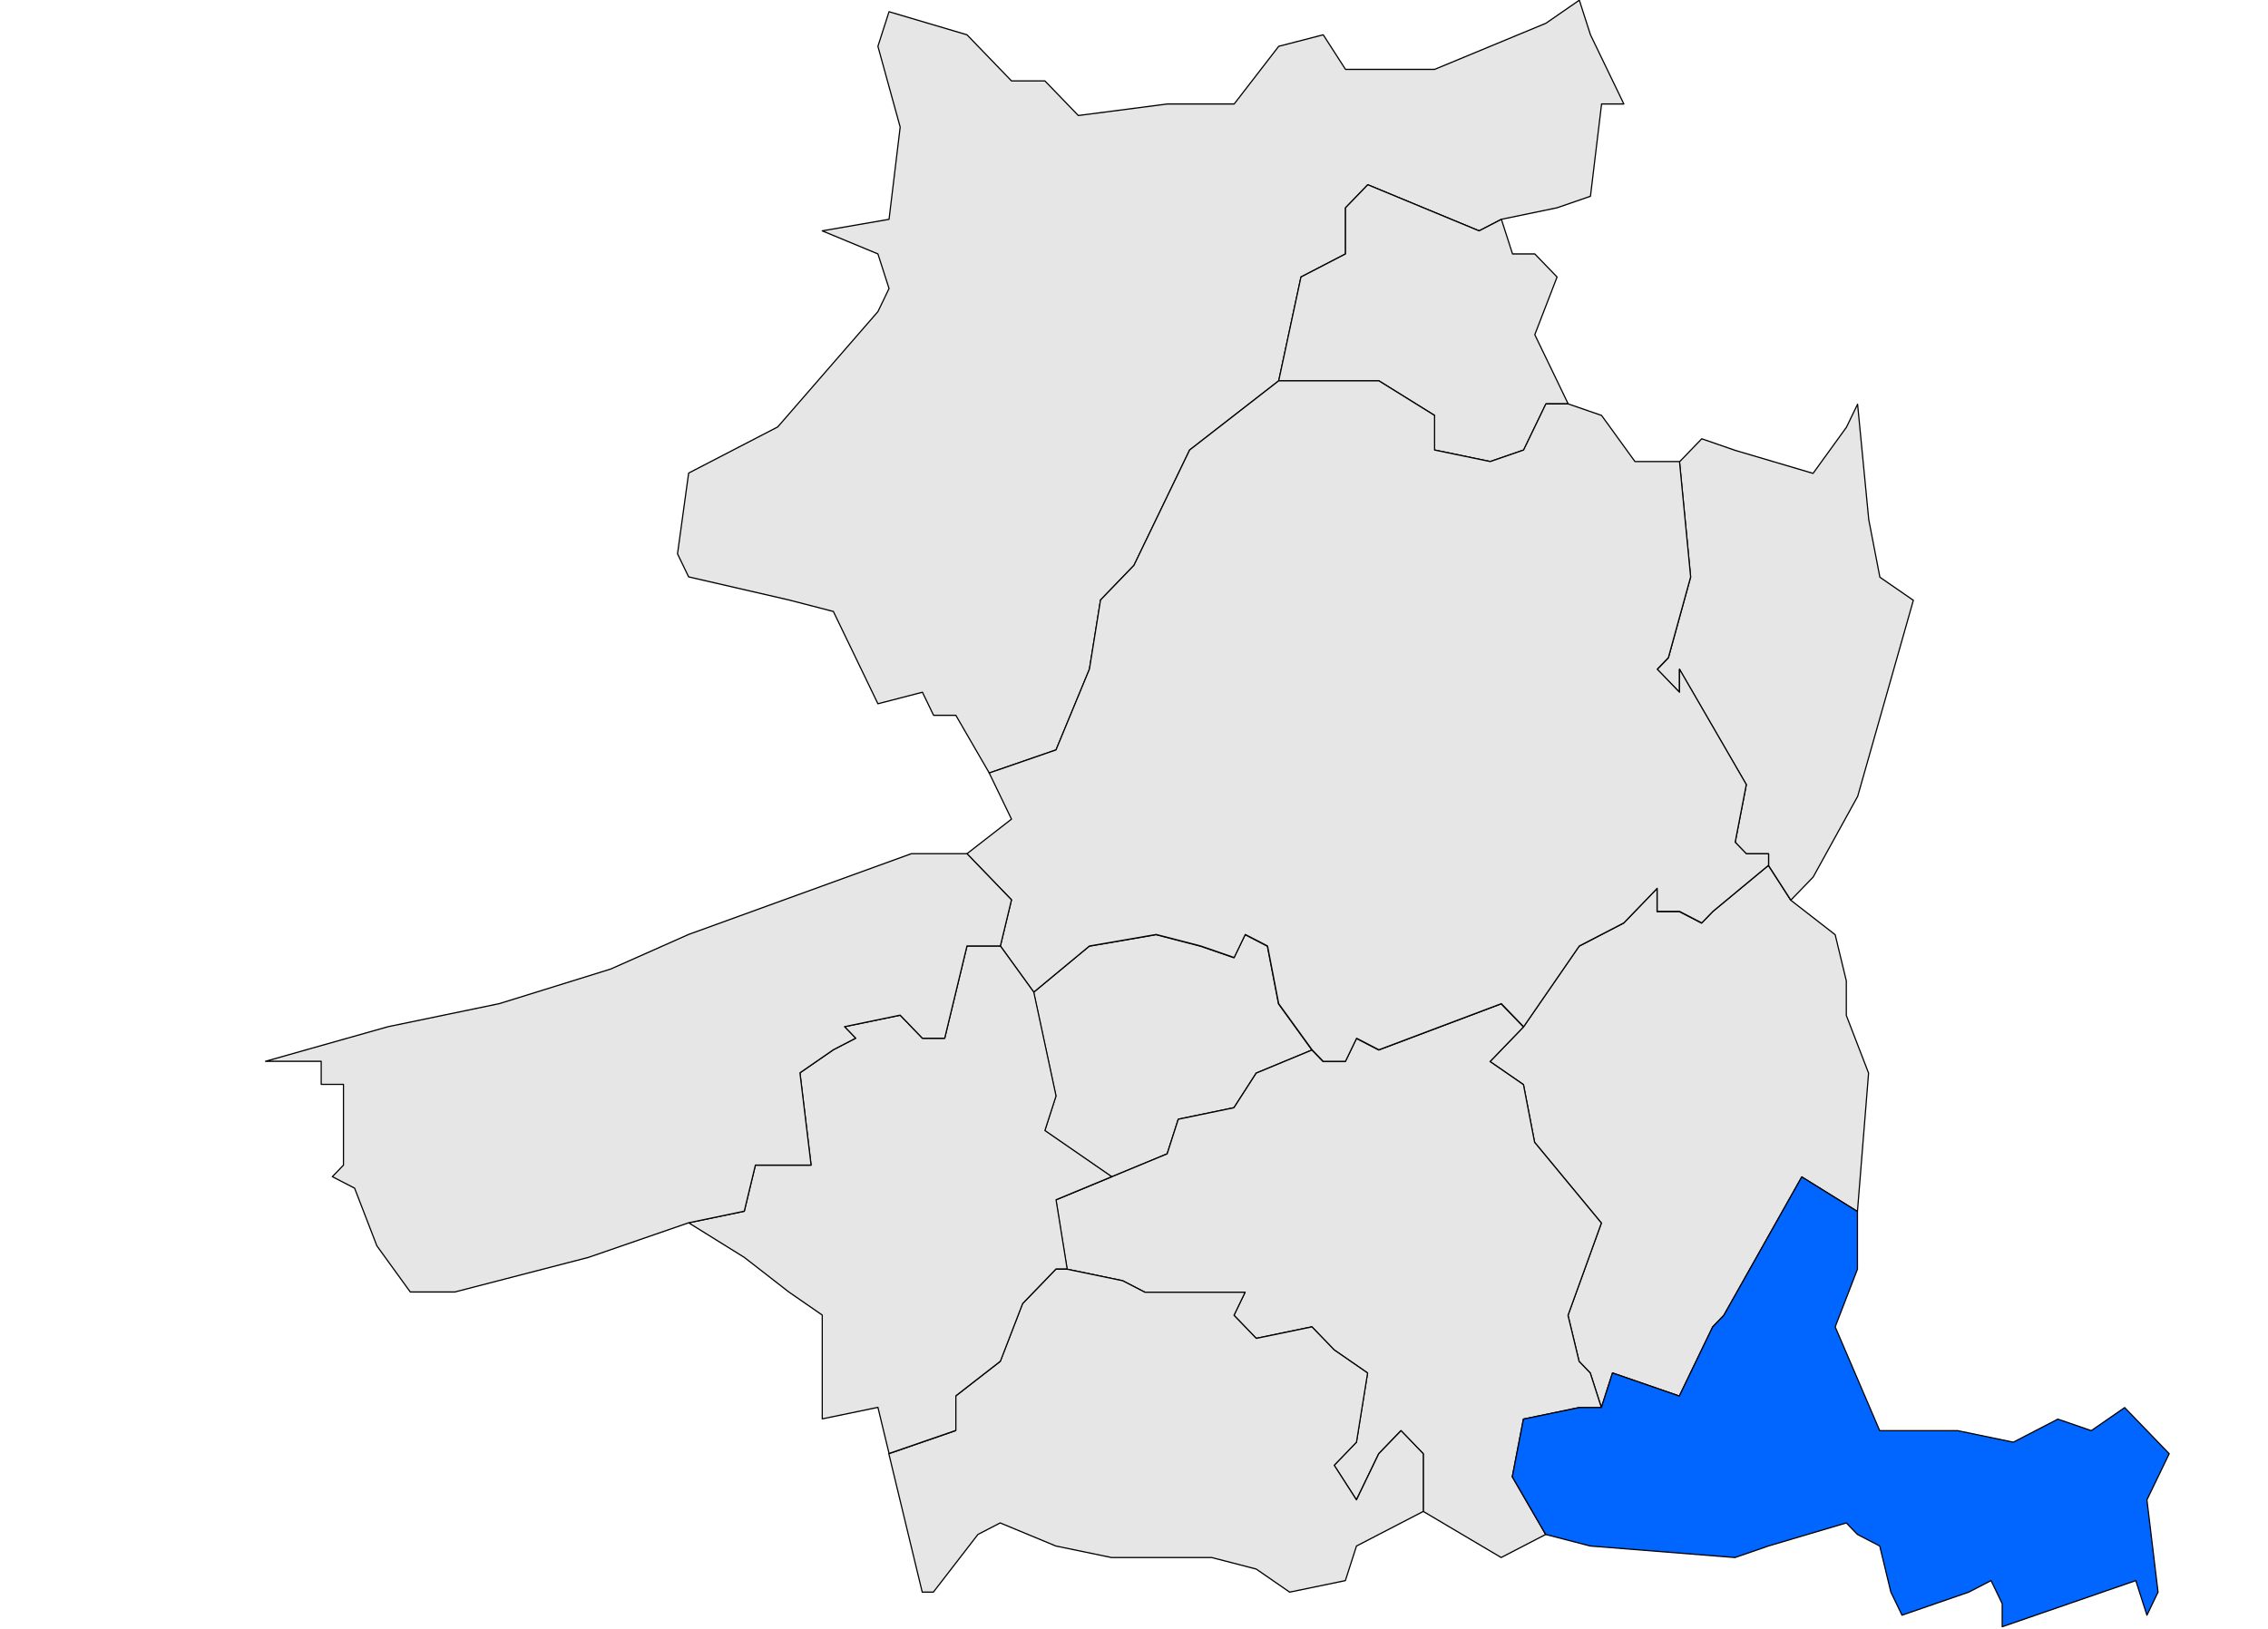
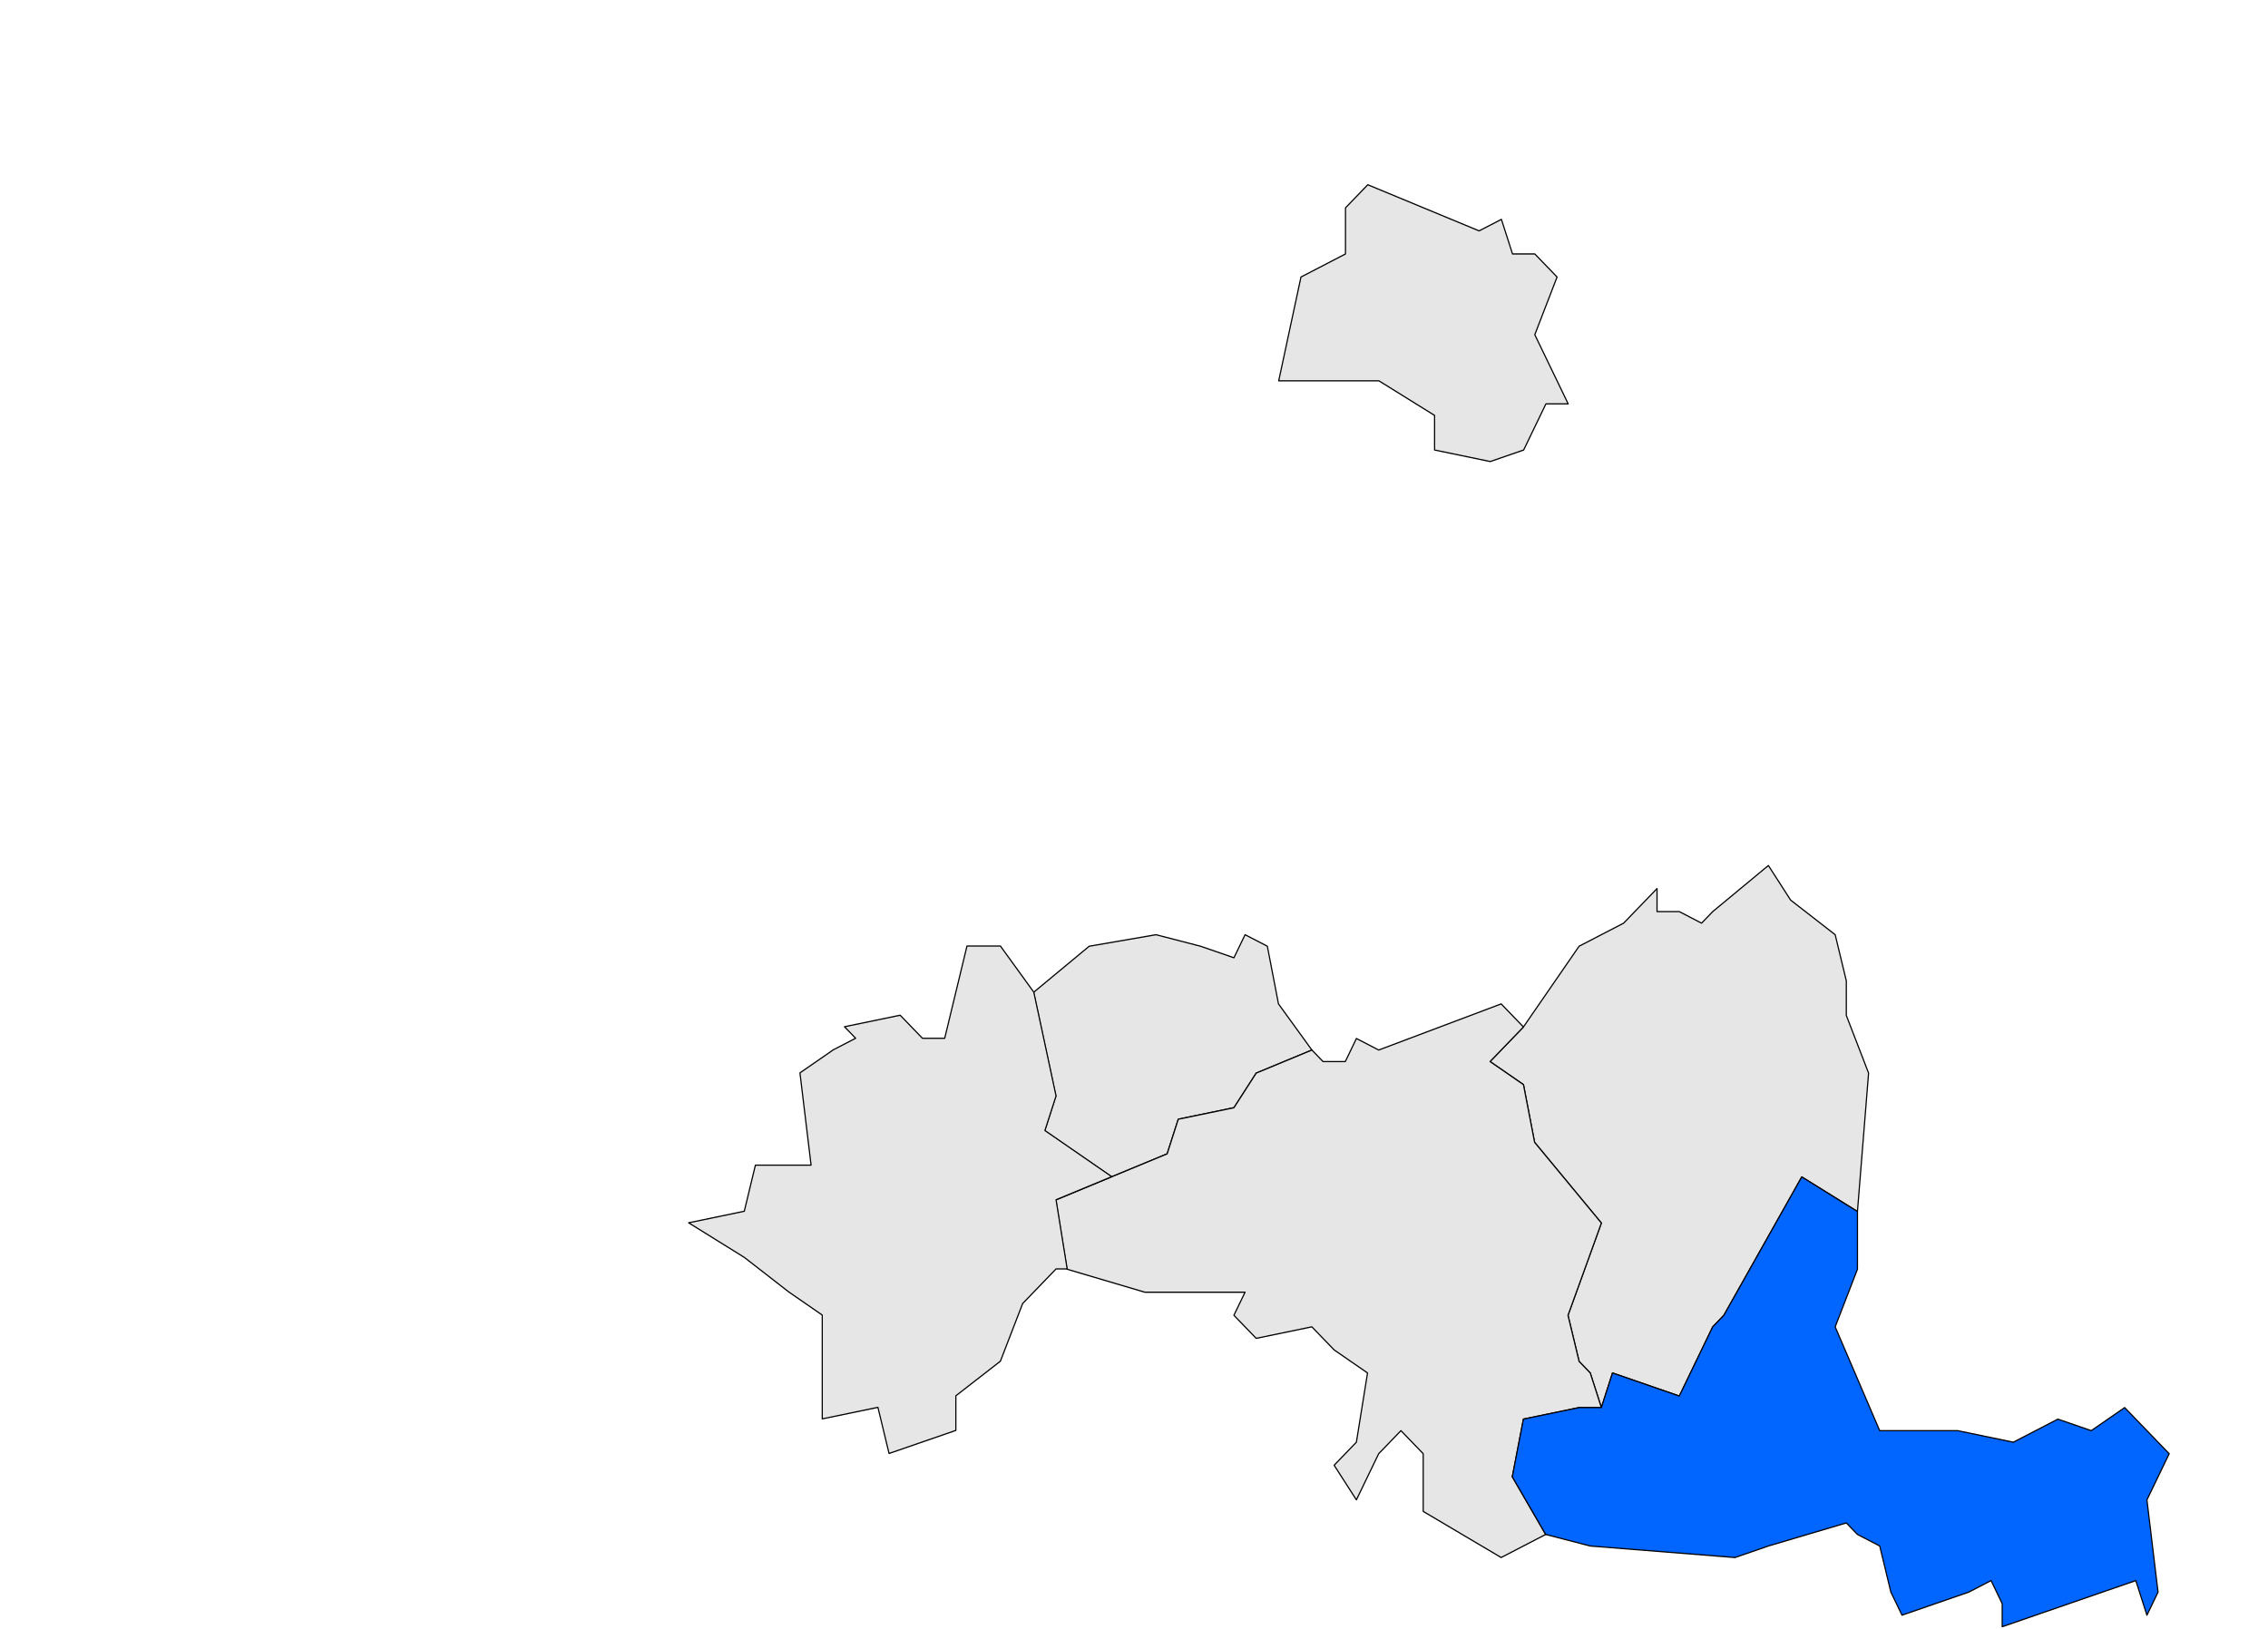
<svg xmlns="http://www.w3.org/2000/svg" xmlns:ns1="http://sodipodi.sourceforge.net/DTD/sodipodi-0.dtd" xmlns:ns2="http://www.inkscape.org/namespaces/inkscape" xmlns:xlink="http://www.w3.org/1999/xlink" version="1.0" id="svg3632" ns1:version="0.32" ns1:docname="Localització_de_Sant_Quirze_Safaja_respecte_del_Moianès.svg" ns2:version="0.48.4 r9939" x="0px" y="0px" width="281.416px" height="202.195px" viewBox="0 0 281.416 202.195" enable-background="new 0 0 281.416 202.195" xml:space="preserve">
  <defs id="defs392">
    <clipPath id="SVG_CP_1">
-       <path d="M 0,0 L 0,413.263 L 601.512,413.263 L 601.512,0 L 0,0 z " id="path6" />
-     </clipPath>
+       </clipPath>
    <defs id="defs5238">
-       <rect height="1653.052" width="2406.047" y="-224.181" x="-541.914" id="SVGID_29_-0" />
-     </defs>
+       </defs>
    <clipPath id="SVGID_30_-8">
      <use id="use5242" overflow="visible" xlink:href="#SVGID_29_-0" style="overflow:visible" x="0" y="0" width="1" height="1" />
    </clipPath>
    <defs id="defs70">
      <rect height="1653.052" width="2406.047" y="-309.048" x="-755.034" id="SVGID_15_" />
    </defs>
    <clipPath id="SVGID_16_">
      <use height="202.195" width="281.416" y="0" x="0" style="overflow:visible" id="use74" overflow="visible" xlink:href="#SVGID_15_" />
    </clipPath>
    <clipPath id="SVG_CP_1-4">
      <path d="M 0,0 L 0,413.263 L 601.512,413.263 L 601.512,0 L 0,0 z " id="path6-1" />
    </clipPath>
  </defs>
  <ns1:namedview id="base" ns2:window-y="24" ns2:window-x="65" ns2:window-height="1056" ns2:window-width="1855" ns2:current-layer="g6835" ns2:document-units="px" ns2:pageshadow="2" ns2:pageopacity="0.0" ns2:zoom="4" borderopacity="1.0" bordercolor="#666666" pagecolor="#ffffff" ns2:cy="93.86307" ns2:cx="121.61539" showgrid="false" ns2:window-maximized="1" />
  <g id="layer1" transform="translate(-234.292,-431.344)" ns2:groupmode="layer" ns2:label="Capa 1">
    <g id="g6835">
      <g id="g5612" transform="matrix(1.465,0,0,1.518,-168.945,-264.36)">
        <path transform="translate(116.034,93.747)" style="fill:#e6e6e6;stroke:#000000;stroke-width:0.1;stroke-linecap:round;stroke-linejoin:round" ns2:connector-curvature="0" d="m 288.243,448.517 4.715,-6.601 3.772,-1.886 2.829,-2.829 v 1.886 h 1.886 l 1.886,0.943 0.943,-0.943 4.715,-3.771 1.886,2.829 3.772,2.829 0.943,3.771 v 2.829 l 1.886,4.715 -0.943,11.315 -4.715,-2.829 -6.602,11.316 -0.942,0.942 -2.829,5.658 -5.658,-1.887 -0.943,2.829 -0.942,-2.829 -0.943,-0.942 -0.942,-3.771 2.828,-7.544 -5.657,-6.602 -0.943,-4.715 -2.829,-1.886 2.827,-2.827 z m -41.492,-2.828 4.715,-3.772 5.658,-0.942 3.771,0.942 2.829,0.943 0.943,-1.886 1.886,0.942 0.943,4.715 2.829,3.772 -4.715,1.886 -1.887,2.829 -4.715,0.942 -0.942,2.829 -4.716,1.886 -5.658,-3.771 0.943,-2.829 -1.884,-8.486 z" clip-path="url(#SVGID_16_)" id="path914" />
        <g id="g86" transform="translate(197.263,1.355)" style="fill:#e6e6e6">
          <defs id="defs88">
            <rect id="SVGID_19_" x="-755.034" y="-309.048" width="2406.047" height="1653.052" />
          </defs>
          <clipPath id="SVGID_20_">
            <use xlink:href="#SVGID_19_" overflow="visible" id="use92" style="overflow:visible" x="0" y="0" width="281.416" height="202.195" />
          </clipPath>
-           <path id="path948" clip-path="url(#SVGID_20_)" d="m 249.58,468.32 -0.943,-5.658 4.715,-1.886 4.716,-1.886 0.942,-2.829 4.715,-0.942 1.887,-2.829 4.715,-1.886 0.942,0.942 h 1.887 l 0.942,-1.886 1.887,0.943 10.373,-3.772 1.886,1.886 -2.829,2.829 2.829,1.886 0.943,4.715 5.657,6.602 -2.828,7.544 0.942,3.771 0.943,0.942 0.942,2.829 h -1.886 l -4.715,0.943 -0.943,4.715 2.829,4.715 -3.771,1.886 -6.602,-3.771 v -1.886 -2.829 l -1.886,-1.887 -1.886,1.887 -1.887,3.771 -1.886,-2.829 1.886,-1.886 0.943,-5.658 -2.829,-1.886 -1.886,-1.886 -4.715,0.943 -1.887,-1.886 0.943,-1.887 h -6.601 -1.887 l -1.886,-0.942 -4.711,-0.942 z" ns2:connector-curvature="0" style="fill:#e6e6e6;stroke:#000000;stroke-width:0.1;stroke-linecap:round;stroke-linejoin:round" transform="translate(-81.228,92.392)" />
+           <path id="path948" clip-path="url(#SVGID_20_)" d="m 249.58,468.32 -0.943,-5.658 4.715,-1.886 4.716,-1.886 0.942,-2.829 4.715,-0.942 1.887,-2.829 4.715,-1.886 0.942,0.942 h 1.887 l 0.942,-1.886 1.887,0.943 10.373,-3.772 1.886,1.886 -2.829,2.829 2.829,1.886 0.943,4.715 5.657,6.602 -2.828,7.544 0.942,3.771 0.943,0.942 0.942,2.829 h -1.886 l -4.715,0.943 -0.943,4.715 2.829,4.715 -3.771,1.886 -6.602,-3.771 v -1.886 -2.829 l -1.886,-1.887 -1.886,1.887 -1.887,3.771 -1.886,-2.829 1.886,-1.886 0.943,-5.658 -2.829,-1.886 -1.886,-1.886 -4.715,0.943 -1.887,-1.886 0.943,-1.887 h -6.601 -1.887 z" ns2:connector-curvature="0" style="fill:#e6e6e6;stroke:#000000;stroke-width:0.1;stroke-linecap:round;stroke-linejoin:round" transform="translate(-81.228,92.392)" />
        </g>
        <g id="g104" transform="translate(197.263,1.355)" style="fill:#e6e6e6">
          <defs id="defs106">
            <rect id="SVGID_23_" x="-755.034" y="-309.048" width="2406.047" height="1653.052" />
          </defs>
          <clipPath id="SVGID_24_">
            <use xlink:href="#SVGID_23_" overflow="visible" id="use110" style="overflow:visible" x="0" y="0" width="281.416" height="202.195" />
          </clipPath>
          <path id="path972" clip-path="url(#SVGID_24_)" d="m 290.129,490.008 -2.829,-4.715 0.943,-4.715 4.715,-0.943 h 1.886 l 0.943,-2.829 5.658,1.887 2.829,-5.658 0.942,-0.942 6.602,-11.316 4.715,2.829 v 4.715 l -1.886,4.715 3.771,8.486 h 6.602 l 4.715,0.943 3.772,-1.886 2.829,0.942 2.829,-1.886 1.886,1.886 1.886,1.887 -1.886,3.771 0.942,7.544 -0.942,1.886 -0.943,-2.829 -11.315,3.772 v -1.886 l -0.943,-1.887 -1.886,0.943 -5.658,1.886 -0.943,-1.886 -0.943,-3.771 -1.886,-0.943 -0.942,-0.943 -6.602,1.887 -2.829,0.942 -12.259,-0.942 -3.773,-0.944 z" ns2:connector-curvature="0" style="fill:#0066ff;fill-opacity:1;stroke:#000000;stroke-width:0.1;stroke-linecap:round;stroke-linejoin:round" transform="translate(-81.228,92.392)" />
        </g>
        <g id="g122" transform="translate(197.263,1.355)" style="fill:#e6e6e6">
          <defs id="defs124">
            <rect id="SVGID_27_" x="-755.034" y="-309.048" width="2406.047" height="1653.052" />
          </defs>
          <clipPath id="SVGID_28_">
            <use xlink:href="#SVGID_27_" overflow="visible" id="use128" style="overflow:visible" x="0" y="0" width="281.416" height="202.195" />
          </clipPath>
-           <path id="path996" clip-path="url(#SVGID_28_)" d="m 268.441,494.723 -2.829,-1.886 -3.772,-0.943 h -3.771 -4.716 l -4.715,-0.942 -4.715,-1.887 -1.886,0.943 -3.772,4.715 h -0.943 l -1.886,-7.544 -0.942,-3.771 5.657,-1.887 v -2.828 l 3.772,-2.829 1.886,-4.715 2.829,-2.829 h 0.943 l 4.715,0.943 1.886,0.942 h 1.887 6.601 l -0.943,1.887 1.887,1.886 4.715,-0.943 1.886,1.886 2.829,1.886 -0.943,5.658 -1.886,1.886 1.886,2.829 1.887,-3.771 1.886,-1.887 1.886,1.887 v 2.829 1.886 l -5.658,2.829 -0.942,2.828 -4.719,0.942 z" ns2:connector-curvature="0" style="fill:#e6e6e6;stroke:#000000;stroke-width:0.1;stroke-linecap:round;stroke-linejoin:round" transform="translate(-81.228,92.392)" />
        </g>
        <path ns2:connector-curvature="0" transform="matrix(4,0,0,4,-638.981,-215.299)" d="m 269.071,180.669 -1.179,4.008 -0.943,1.65 -0.472,0.471 -0.472,-0.707 0,-0.236 -0.471,0 -0.236,-0.236 0.236,-1.179 -1.415,-2.357 0,0.471 -0.471,-0.471 0.236,-0.236 0.471,-1.65 -0.236,-2.357 0.471,-0.471 0.707,0.236 1.65,0.471 0.707,-0.943 0.236,-0.471 0.236,2.357 0.236,1.179 0.707,0.471 z" style="fill:#e6e6e6;fill-opacity:1;fill-rule:nonzero;stroke:#000000;stroke-width:0.025;stroke-linecap:round;stroke-linejoin:round;stroke-miterlimit:4;stroke-opacity:1;stroke-dasharray:none" clip-path="url(#SVG_CP_1)" id="path860" />
        <g id="g5173" transform="translate(-97.067,8.858)" style="fill:#e6e6e6">
          <defs id="defs5175">
            <rect id="SVGID_15_-7" x="-541.914" y="-224.181" width="2406.047" height="1653.052" />
          </defs>
          <clipPath id="SVGID_16_-2">
            <use height="1" width="1" y="0" x="0" style="overflow:visible" xlink:href="#SVGID_15_-7" overflow="visible" id="use5179" />
          </clipPath>
-           <path style="fill:#e6e6e6;stroke:#000000;stroke-width:0.1;stroke-linecap:round;stroke-linejoin:round" ns2:connector-curvature="0" id="path792" clip-path="url(#SVGID_16_-2)" d="m 480.617,480.579 -7.544,5.657 -4.716,9.43 -2.829,2.829 -0.942,5.658 -2.829,6.601 -5.658,1.886 -2.829,-4.715 h -1.886 l -0.943,-1.886 -3.771,0.943 -3.772,-7.544 -3.772,-0.943 -8.486,-1.886 -0.943,-1.886 0.943,-6.601 7.544,-3.772 8.487,-9.43 0.942,-1.886 -0.942,-2.829 -4.716,-1.886 5.658,-0.943 0.943,-7.543 -1.886,-6.602 0.942,-2.828 6.602,1.886 3.771,3.771 h 2.829 l 2.829,2.829 7.544,-0.943 h 5.658 l 3.772,-4.715 3.771,-0.942 1.886,2.829 h 7.545 l 9.43,-3.772 2.829,-1.886 0.943,2.829 2.828,5.657 h -1.886 l -0.942,7.544 -2.829,0.943 -4.716,0.942 -1.886,0.943 -9.43,-3.771 -1.887,1.886 v 3.771 l -3.771,1.886 -1.885,8.489 z" />
        </g>
        <g id="g5200" transform="translate(-97.067,8.858)" style="fill:#e6e6e6">
          <defs id="defs5202">
            <rect id="SVGID_21_-6" x="-541.914" y="-224.181" width="2406.047" height="1653.052" />
          </defs>
          <clipPath id="SVGID_22_-1">
            <use height="1" width="1" y="0" x="0" style="overflow:visible" xlink:href="#SVGID_21_-6" overflow="visible" id="use5206" />
          </clipPath>
          <path style="fill:#e6e6e6;stroke:#000000;stroke-width:0.1;stroke-linecap:round;stroke-linejoin:round" ns2:connector-curvature="0" id="path820" clip-path="url(#SVGID_22_-1)" d="m 480.617,480.579 1.886,-8.487 3.771,-1.886 v -3.771 l 1.887,-1.886 9.43,3.771 1.886,-0.943 0.943,2.829 h 1.886 l 1.887,1.886 -1.887,4.715 2.829,5.658 h -1.886 l -1.886,3.771 -2.829,0.943 -4.715,-0.943 v -2.828 l -4.716,-2.829 h -5.657 -2.829 z" />
        </g>
        <path d="m 457.042,526.784 0.942,-3.771 -3.771,-3.771 3.771,-2.829 -1.886,-3.772 5.658,-1.886 2.829,-6.601 0.942,-5.658 2.829,-2.829 4.716,-9.43 7.544,-5.657 h 2.829 5.657 l 4.716,2.829 v 2.828 l 4.715,0.943 2.829,-0.943 1.886,-3.771 h 1.886 l 2.829,0.943 2.829,3.771 h 3.772 l 0.942,9.43 -1.886,6.601 -0.943,0.943 1.887,1.886 v -1.886 l 5.658,9.43 -0.943,4.715 0.943,0.943 h 1.886 v 0.942 l -4.715,3.772 -0.943,0.942 -1.886,-0.942 h -1.887 v -1.887 l -2.829,2.829 -3.771,1.886 -4.715,6.602 -1.887,-1.887 -10.373,3.772 -1.886,-0.943 -0.943,1.886 h -1.886 l -0.942,-0.942 -2.829,-3.772 -0.943,-4.715 -1.886,-0.942 -0.943,1.886 -2.829,-0.943 -3.771,-0.942 -5.658,0.942 -4.715,3.772 -2.829,-3.774 z" clip-path="url(#SVGID_30_-8)" id="path854" ns2:connector-curvature="0" style="fill:#e6e6e6;stroke:#000000;stroke-width:0.1;stroke-linecap:round;stroke-linejoin:round" transform="translate(-97.067,8.858)" />
        <g id="g5299" transform="translate(-97.067,8.858)" style="fill:#e6e6e6">
          <defs id="defs5301">
            <rect id="SVGID_43_-5" x="-541.914" y="-224.181" width="2406.047" height="1653.052" />
          </defs>
          <clipPath id="SVGID_44_-7">
            <use height="1" width="1" y="0" x="0" style="overflow:visible" xlink:href="#SVGID_43_-5" overflow="visible" id="use5305" />
          </clipPath>
          <path style="fill:#e6e6e6;stroke:#000000;stroke-width:0.1;stroke-linecap:round;stroke-linejoin:round" ns2:connector-curvature="0" id="path932" clip-path="url(#SVGID_44_-7)" d="m 430.638,549.416 4.715,-0.943 0.942,-3.771 h 4.716 l -0.943,-7.544 2.829,-1.886 1.886,-0.943 -0.942,-0.942 4.715,-0.943 1.886,1.886 h 1.886 l 1.887,-7.544 h 2.829 l 2.829,3.772 1.886,8.486 -0.943,2.829 5.658,3.771 -4.715,1.887 0.942,5.657 h -0.942 l -2.829,2.829 -1.886,4.715 -3.772,2.829 v 2.829 l -5.658,1.886 -0.942,-3.771 -4.716,0.942 v -2.829 -5.657 l -2.829,-1.887 -3.771,-2.828 -4.718,-2.83 z" />
        </g>
        <g id="g5281" transform="translate(-97.067,8.858)" style="fill:#e6e6e6">
          <defs id="defs5283">
-             <rect id="SVGID_39_-7" x="-541.914" y="-224.181" width="2406.047" height="1653.052" />
-           </defs>
+             </defs>
          <clipPath id="SVGID_40_-7">
            <use height="1" width="1" y="0" x="0" style="overflow:visible" xlink:href="#SVGID_39_-7" overflow="visible" id="use5287" />
          </clipPath>
          <path style="fill:#e6e6e6;stroke:#000000;stroke-width:0.1;stroke-linecap:round;stroke-linejoin:round" ns2:connector-curvature="0" id="path910" clip-path="url(#SVGID_40_-7)" d="m 430.638,549.416 -8.487,2.829 -11.316,2.828 h -3.771 l -2.829,-3.771 -1.887,-4.715 -1.886,-0.943 0.943,-0.942 V 538.1 h -1.886 v -1.887 h -4.716 l 10.373,-2.828 9.431,-1.887 9.43,-2.828 6.602,-2.829 18.86,-6.601 h 4.715 l 3.771,3.771 -0.942,3.771 h -2.829 l -1.887,7.544 h -1.886 l -1.886,-1.886 -4.715,0.943 0.942,0.942 -1.886,0.943 -2.829,1.886 0.943,7.544 h -4.716 l -0.942,3.771 -4.714,0.947 z" />
        </g>
      </g>
    </g>
  </g>
</svg>